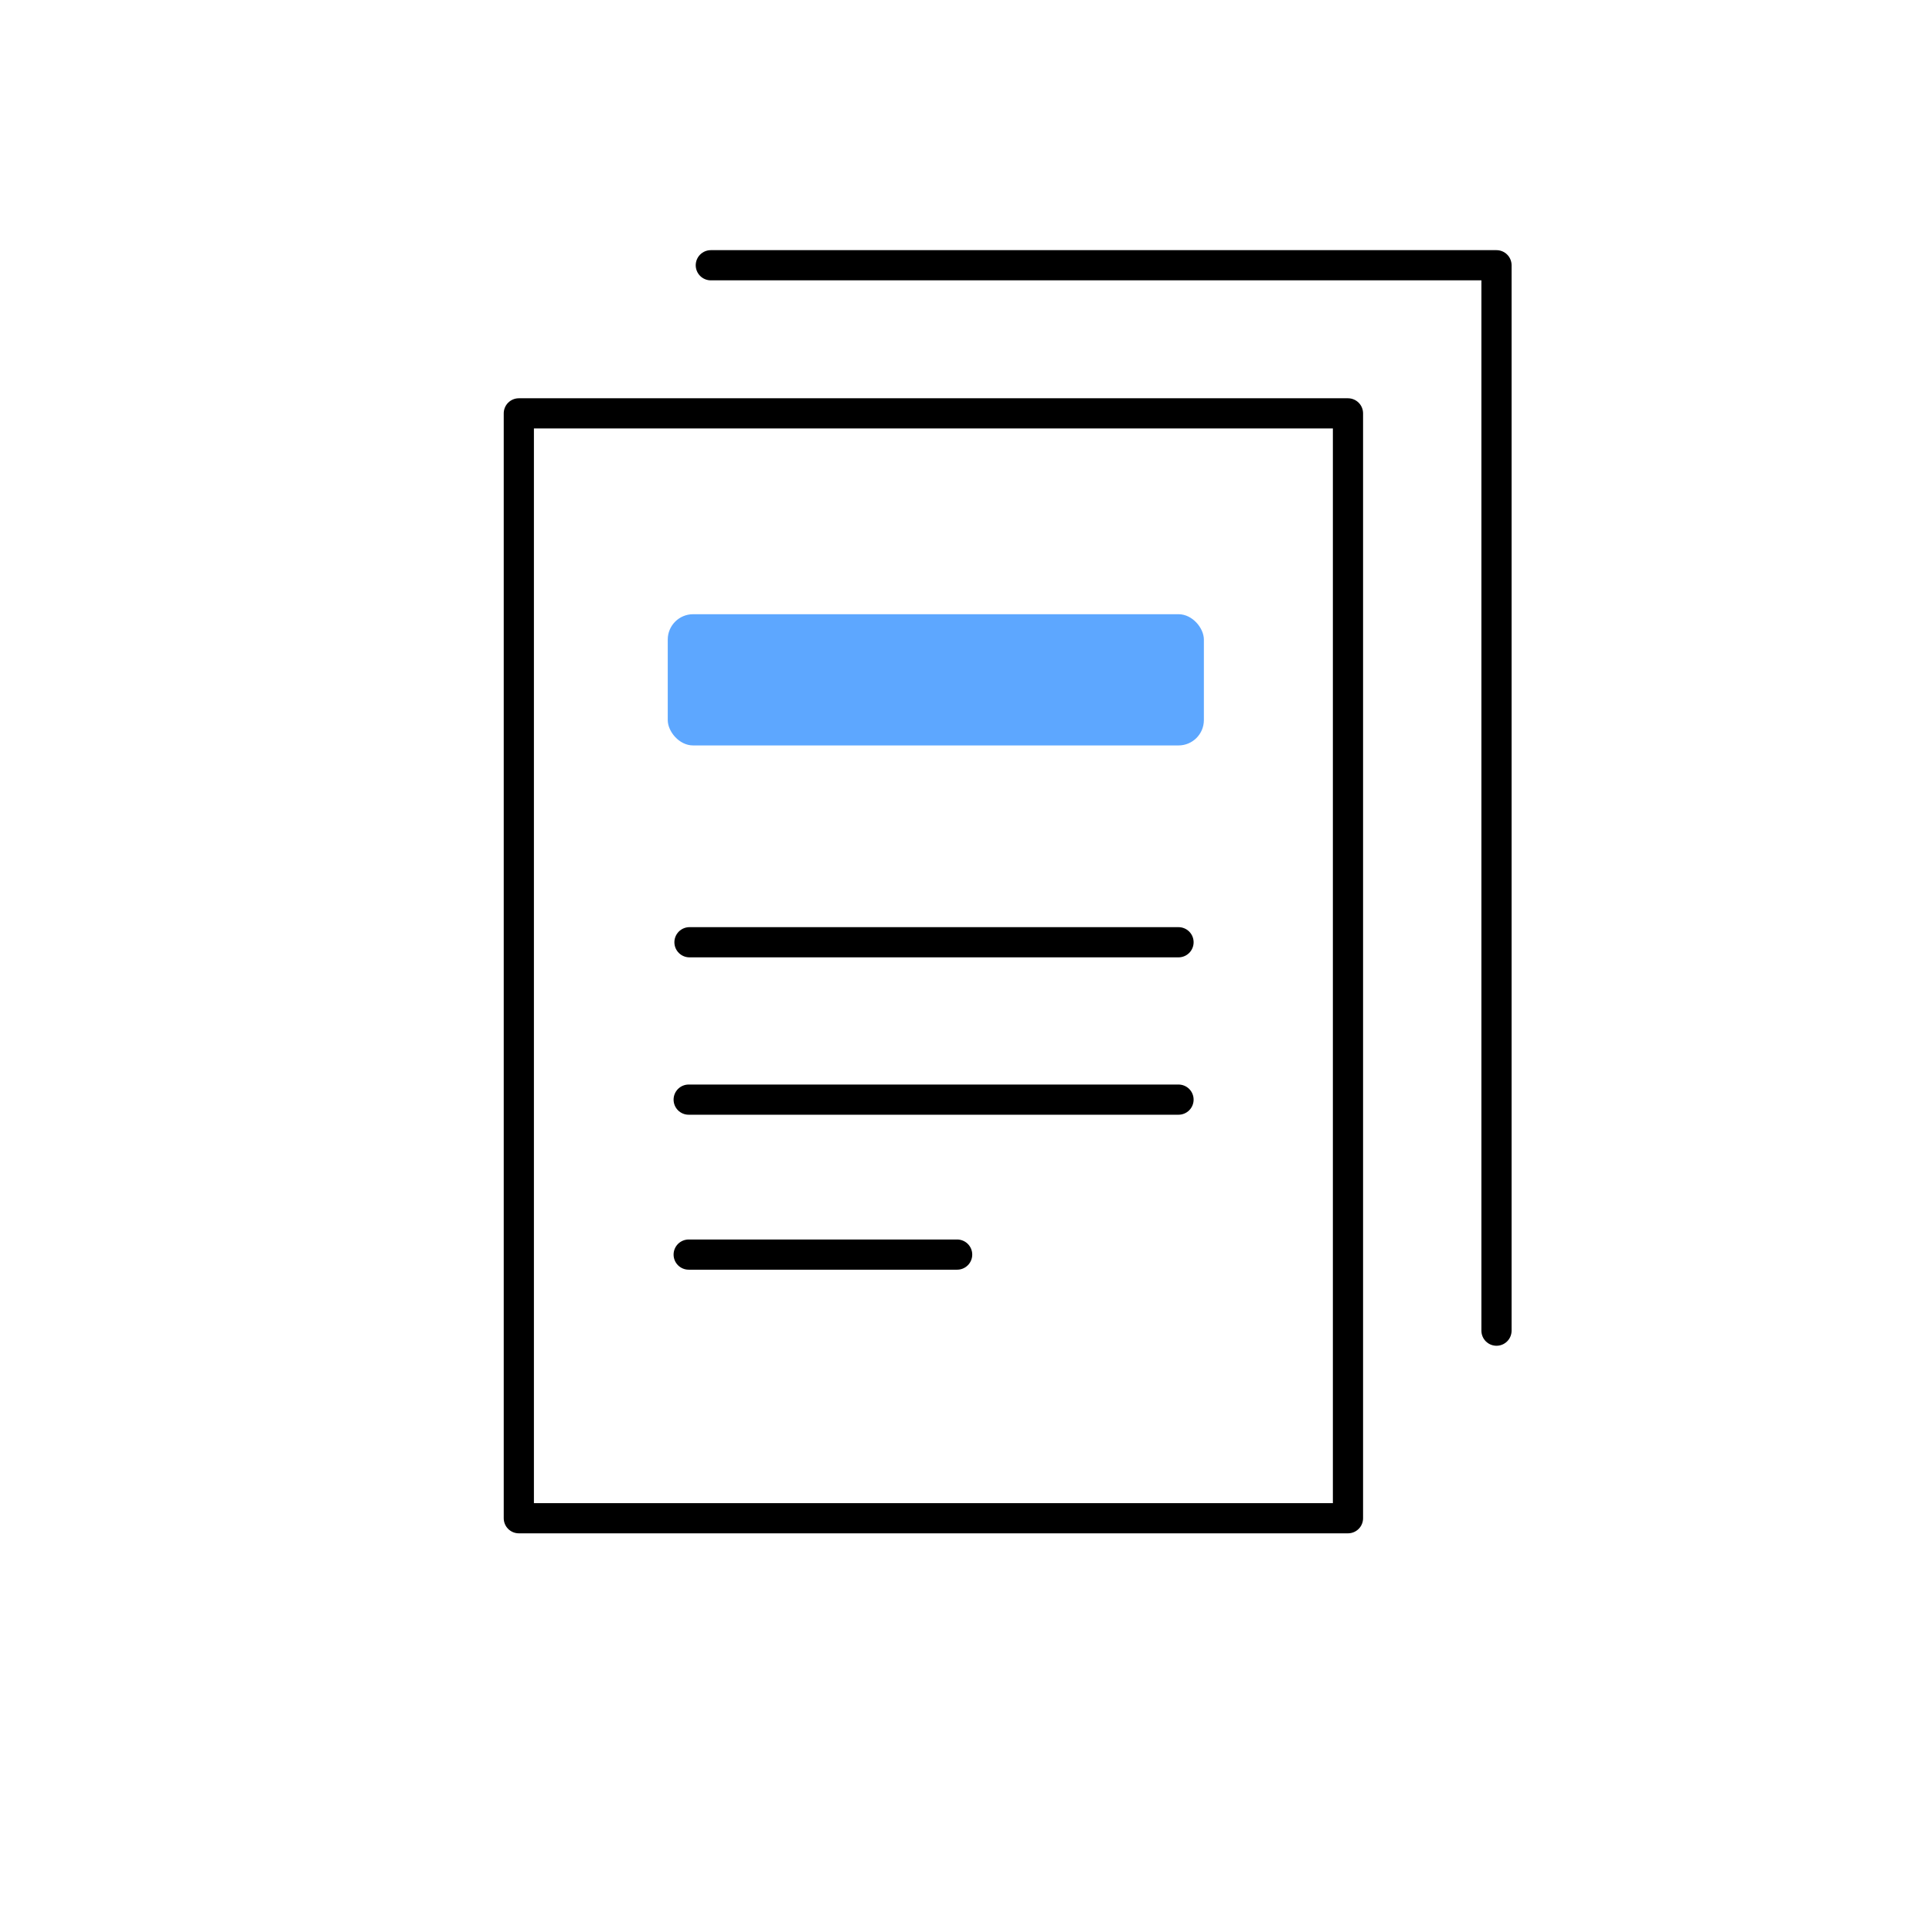
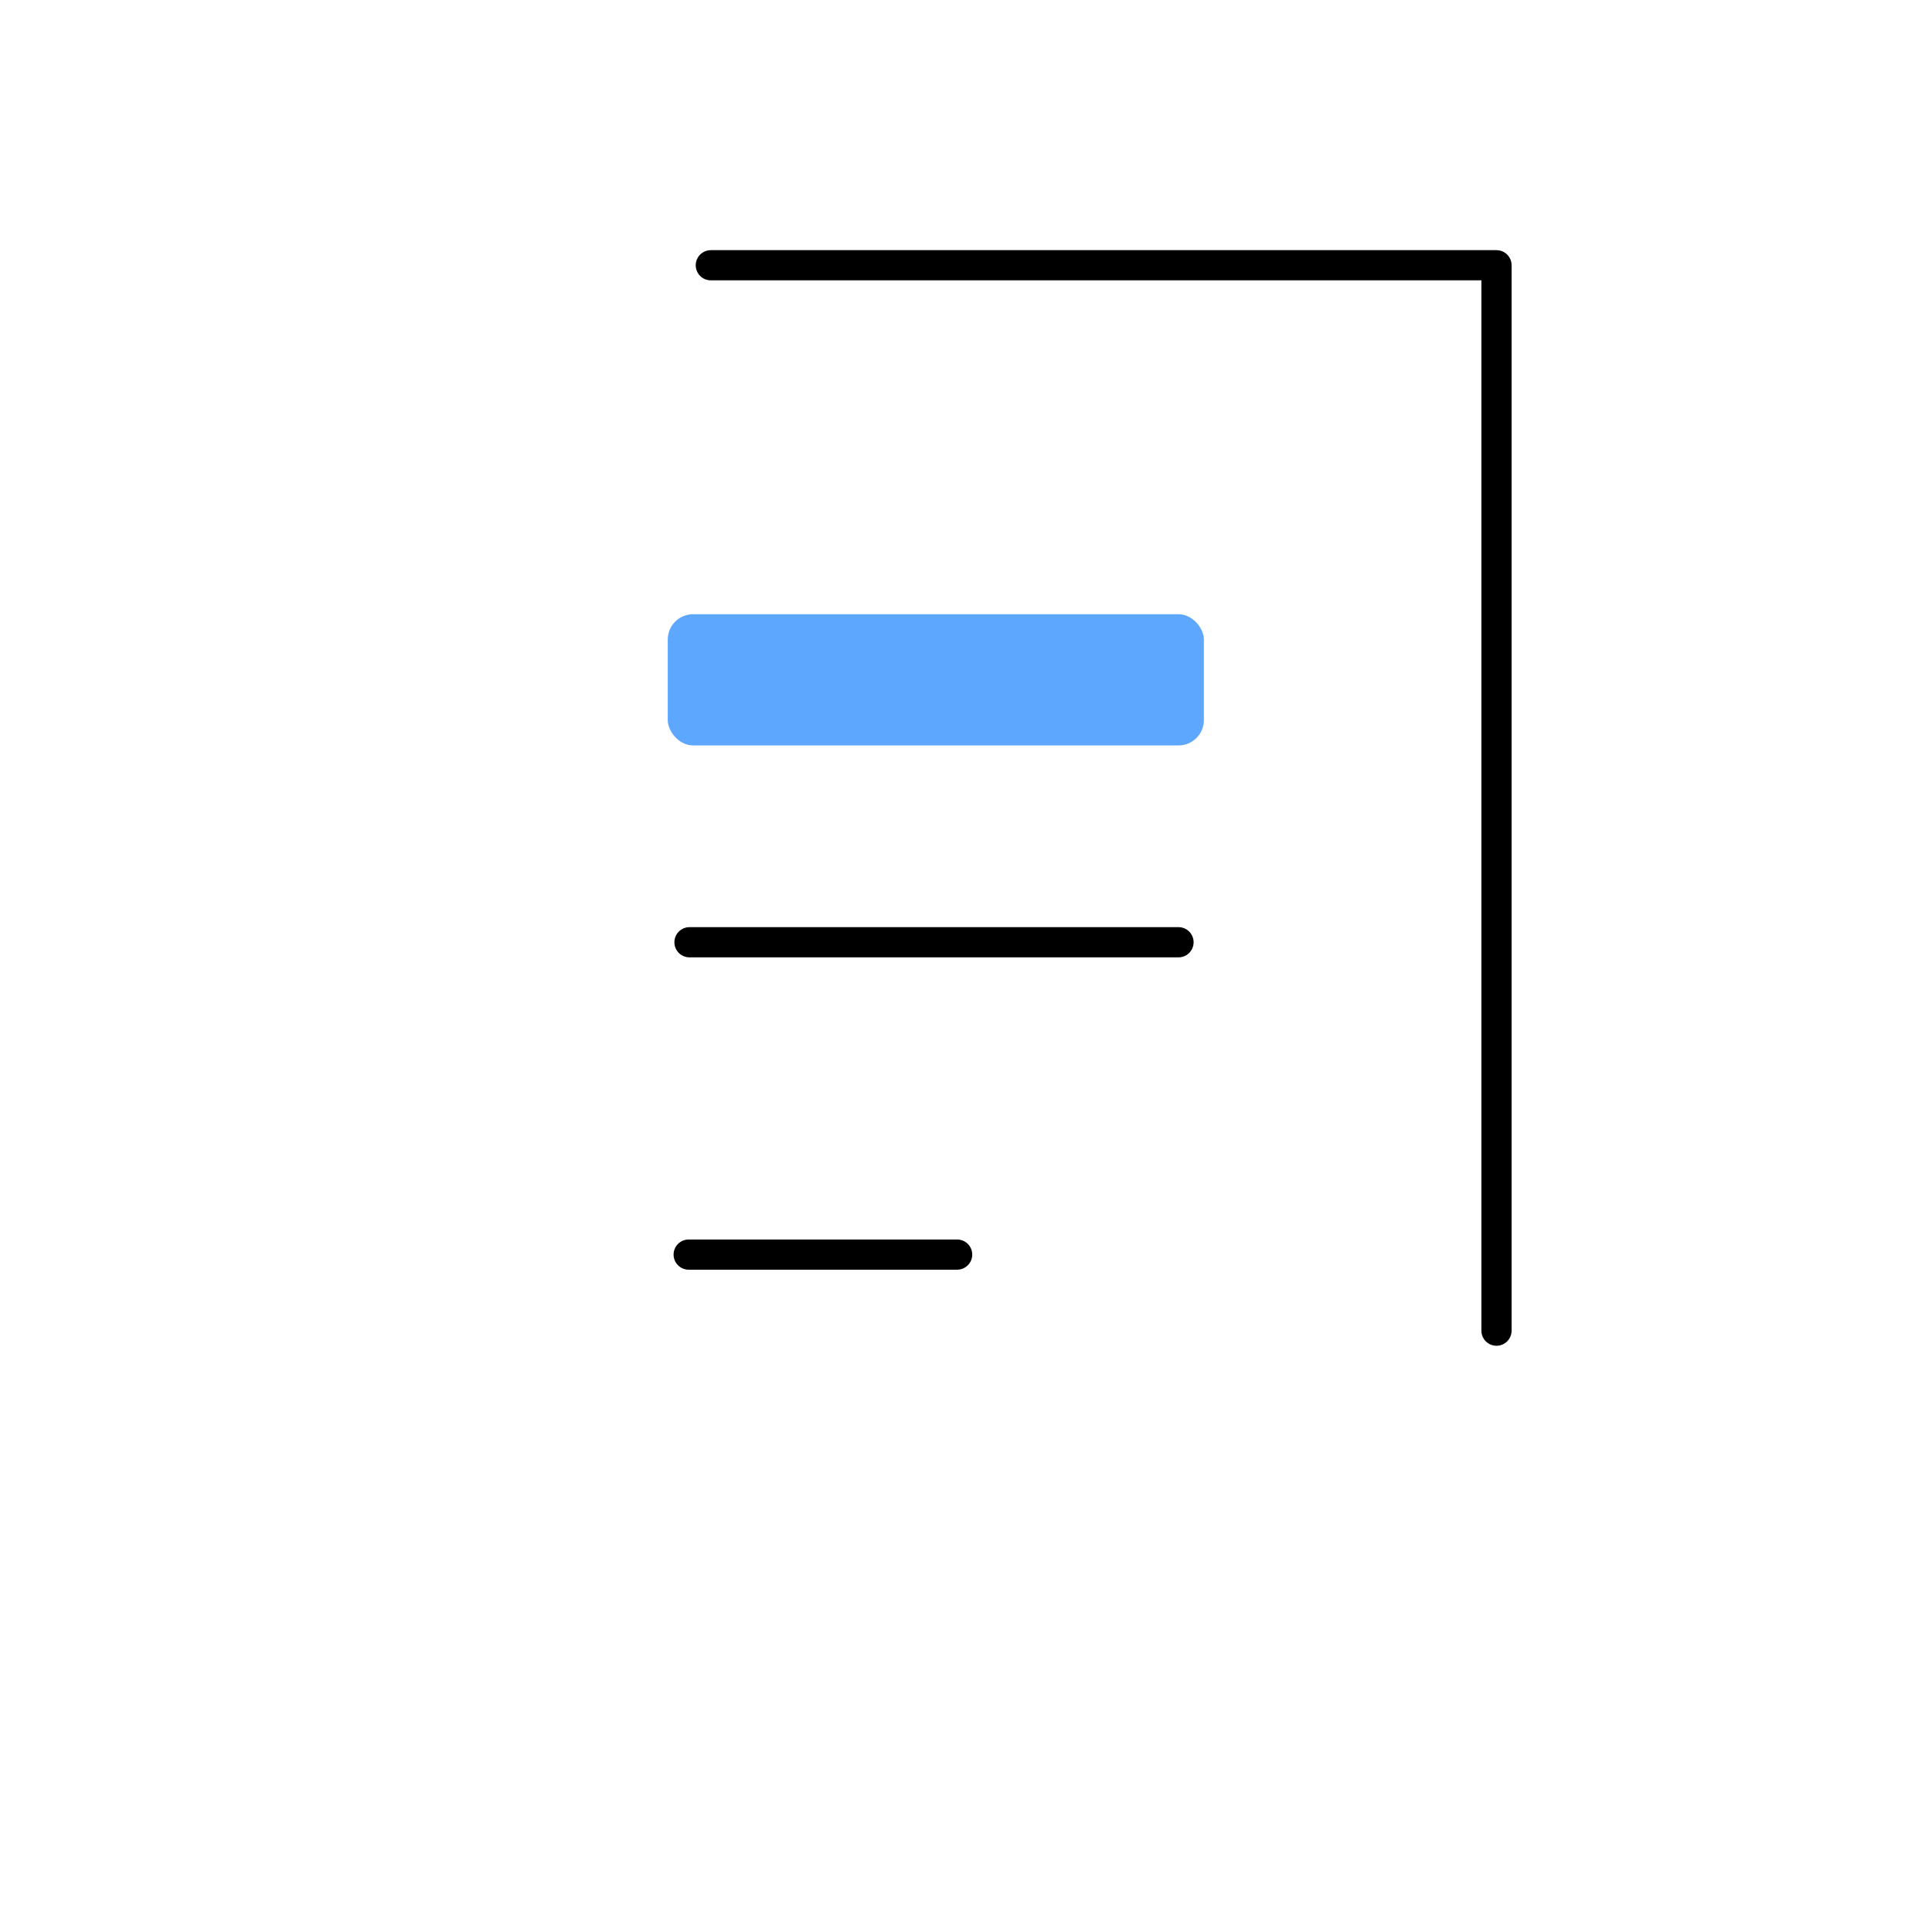
<svg xmlns="http://www.w3.org/2000/svg" id="Layer_1" data-name="Layer 1" viewBox="0 0 48 48">
  <defs>
    <style>
      .cls-1 {
        fill: none;
        stroke: #000;
        stroke-linecap: round;
        stroke-linejoin: round;
        stroke-width: .75px;
      }

      .cls-2 {
        fill: #5da7ff;
        stroke-width: 0px;
      }
    </style>
  </defs>
-   <rect class="cls-1" x="12.89" y="10.27" width="20.6" height="27.45" />
  <polyline class="cls-1" points="37.18 33.06 37.18 6.59 17.66 6.59" />
  <g>
    <line class="cls-1" x1="17.13" y1="23.41" x2="29.28" y2="23.41" />
-     <line class="cls-1" x1="17.11" y1="27.32" x2="29.28" y2="27.32" />
    <line class="cls-1" x1="17.11" y1="31.17" x2="23.78" y2="31.17" />
  </g>
  <rect class="cls-2" x="16.59" y="15.26" width="13.32" height="3.26" rx=".63" ry=".63" />
</svg>